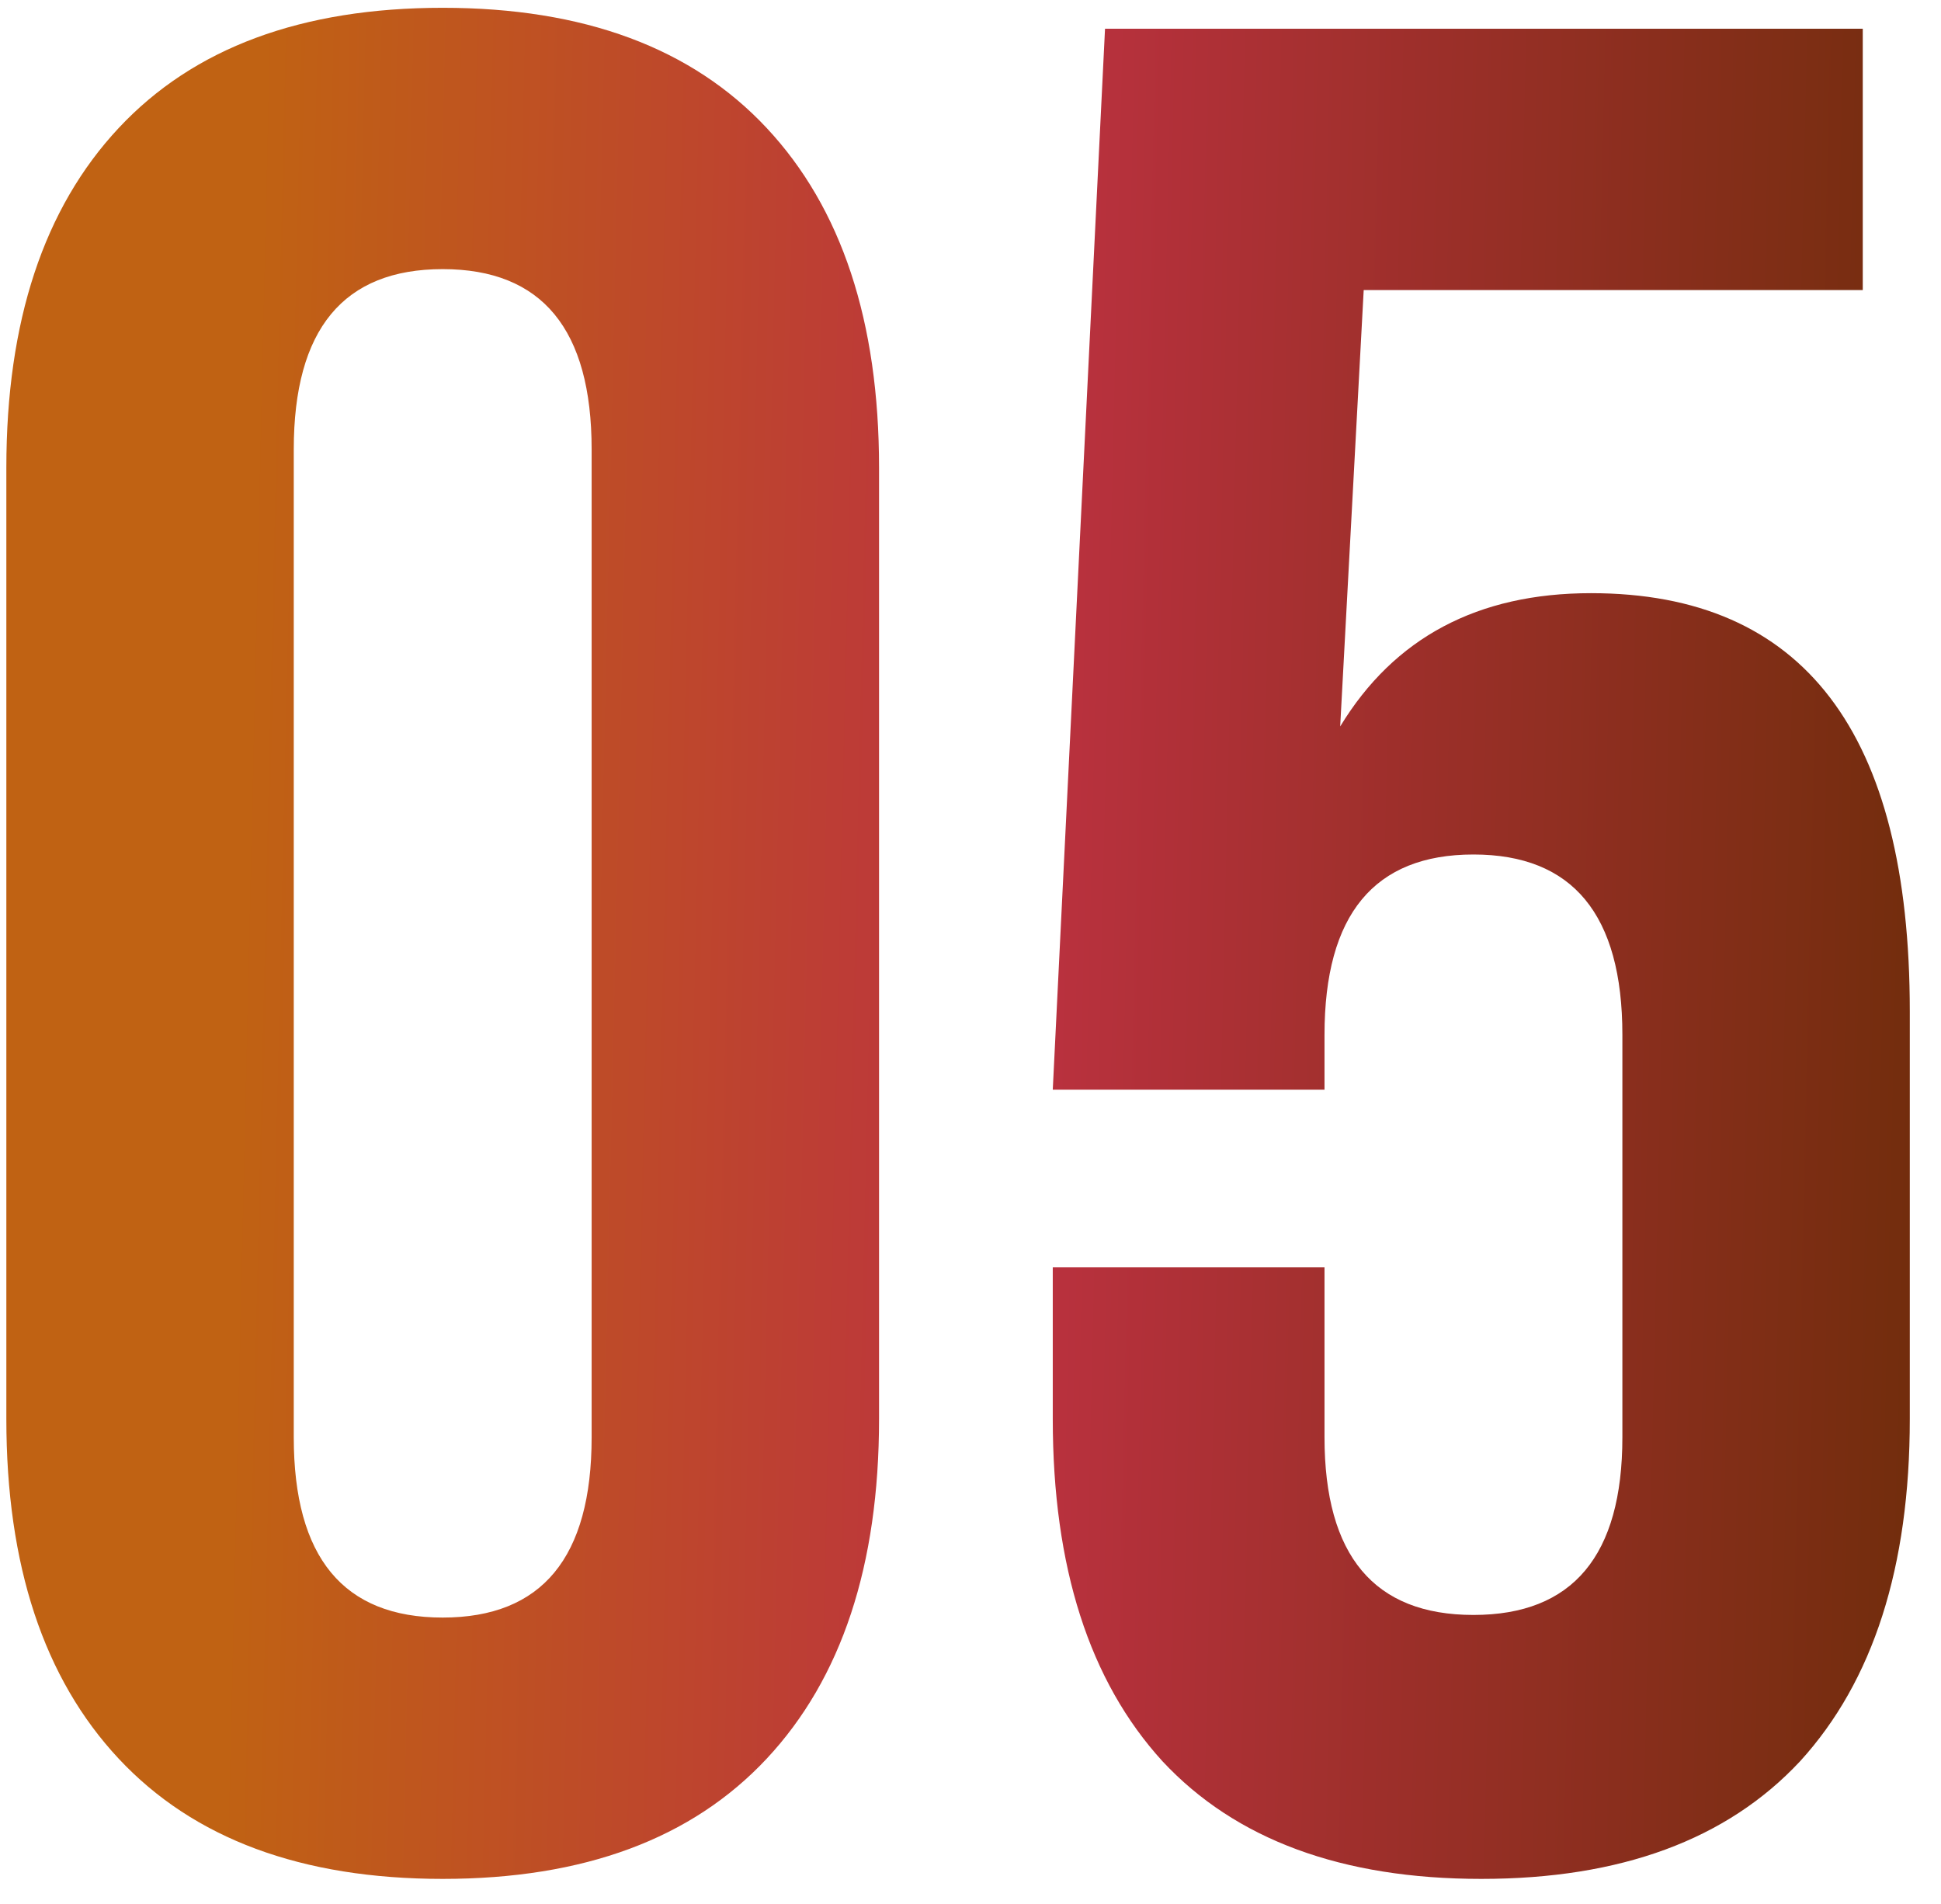
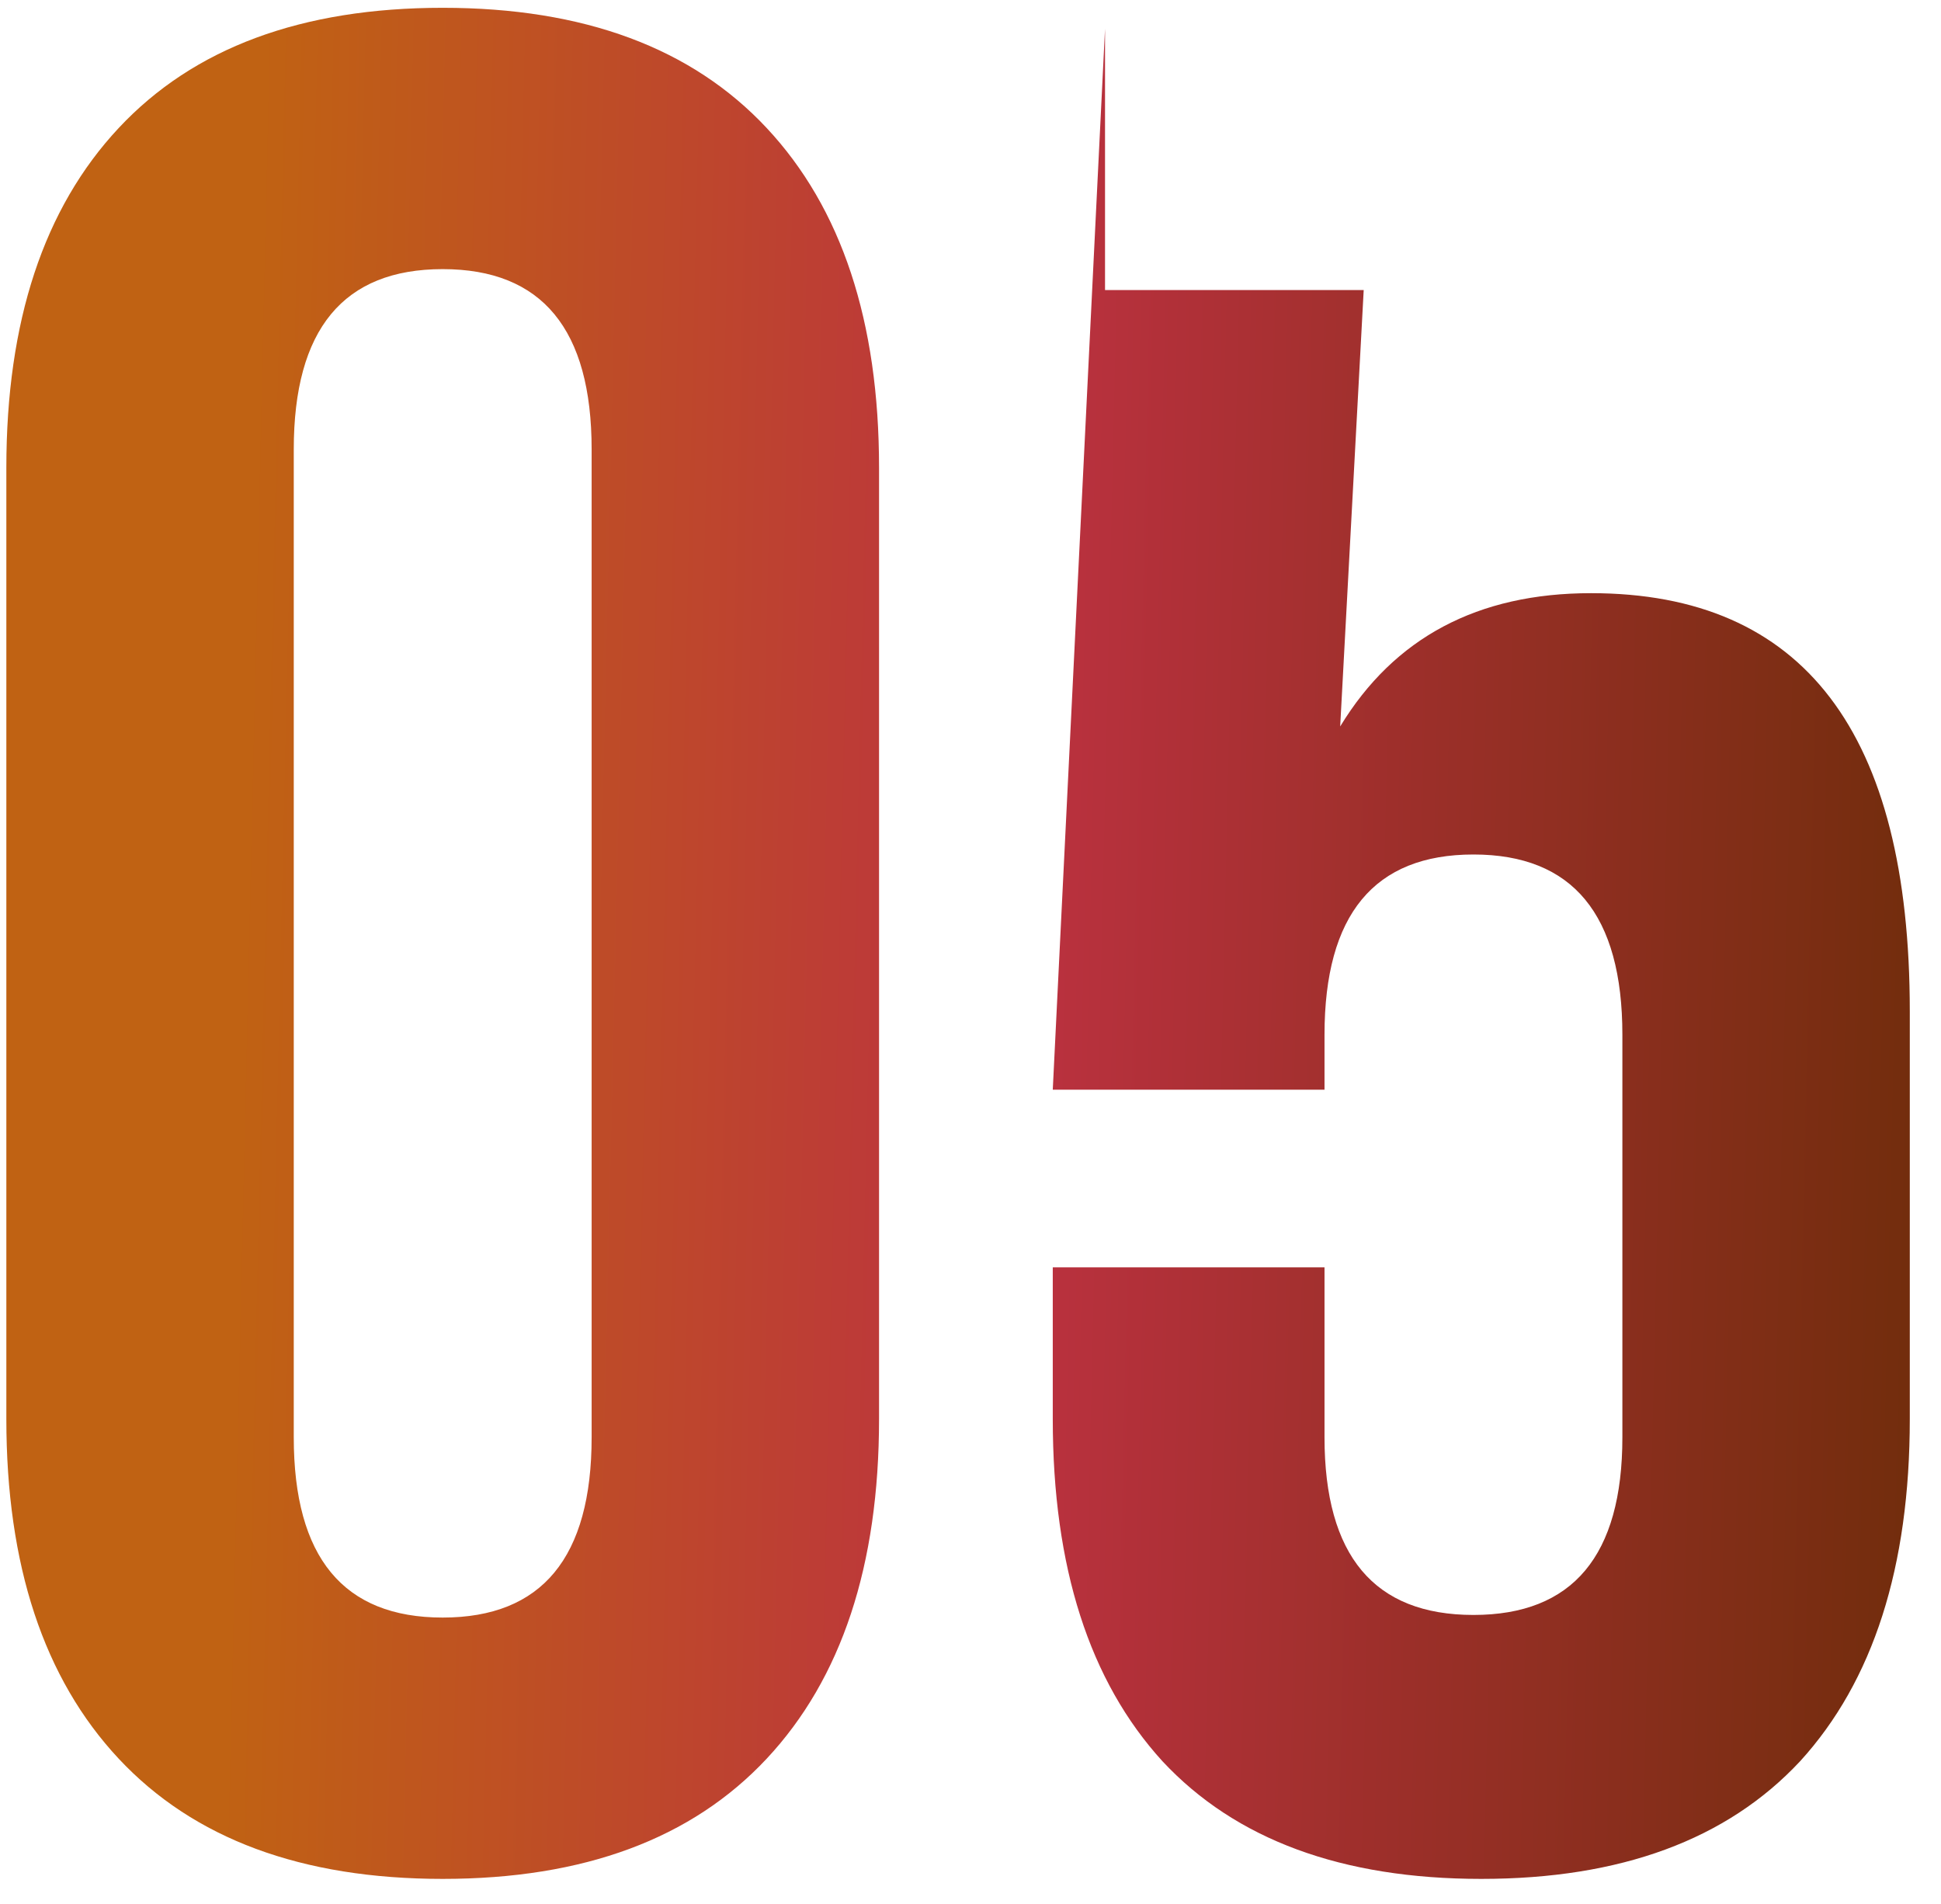
<svg xmlns="http://www.w3.org/2000/svg" width="52" height="51" viewBox="0 0 52 51" fill="none">
-   <path d="M7.87 12.039V38.499C7.87 41.719 9.2 43.329 11.86 43.329C14.52 43.329 15.85 41.719 15.85 38.499V12.039C15.85 8.819 14.52 7.209 11.86 7.209C9.2 7.209 7.87 8.819 7.87 12.039ZM0.17 38.009V12.529C0.17 8.609 1.173 5.575 3.18 3.429C5.187 1.282 8.08 0.209 11.86 0.209C15.64 0.209 18.533 1.282 20.54 3.429C22.547 5.575 23.55 8.609 23.55 12.529V38.009C23.55 41.929 22.547 44.962 20.54 47.109C18.533 49.255 15.64 50.329 11.86 50.329C8.08 50.329 5.187 49.255 3.18 47.109C1.173 44.962 0.17 41.929 0.17 38.009ZM28.204 33.949H35.484V38.499C35.484 41.672 36.814 43.259 39.474 43.259C42.134 43.259 43.464 41.672 43.464 38.499V27.719C43.464 24.499 42.134 22.889 39.474 22.889C36.814 22.889 35.484 24.499 35.484 27.719V29.189H28.204L29.604 0.769H49.904V7.769H36.534L35.904 19.459C37.351 17.079 39.591 15.889 42.624 15.889C48.317 15.889 51.164 19.622 51.164 27.089V38.009C51.164 41.975 50.184 45.032 48.224 47.179C46.264 49.279 43.417 50.329 39.684 50.329C35.951 50.329 33.104 49.279 31.144 47.179C29.184 45.032 28.204 41.975 28.204 38.009V33.949Z" fill="url(#paint0_linear_166_90)" />
+   <path d="M7.87 12.039V38.499C7.87 41.719 9.2 43.329 11.86 43.329C14.52 43.329 15.85 41.719 15.85 38.499V12.039C15.85 8.819 14.52 7.209 11.86 7.209C9.2 7.209 7.87 8.819 7.87 12.039ZM0.17 38.009V12.529C0.17 8.609 1.173 5.575 3.18 3.429C5.187 1.282 8.08 0.209 11.86 0.209C15.64 0.209 18.533 1.282 20.54 3.429C22.547 5.575 23.55 8.609 23.55 12.529V38.009C23.55 41.929 22.547 44.962 20.54 47.109C18.533 49.255 15.64 50.329 11.86 50.329C8.08 50.329 5.187 49.255 3.18 47.109C1.173 44.962 0.17 41.929 0.17 38.009ZM28.204 33.949H35.484V38.499C35.484 41.672 36.814 43.259 39.474 43.259C42.134 43.259 43.464 41.672 43.464 38.499V27.719C43.464 24.499 42.134 22.889 39.474 22.889C36.814 22.889 35.484 24.499 35.484 27.719V29.189H28.204L29.604 0.769V7.769H36.534L35.904 19.459C37.351 17.079 39.591 15.889 42.624 15.889C48.317 15.889 51.164 19.622 51.164 27.089V38.009C51.164 41.975 50.184 45.032 48.224 47.179C46.264 49.279 43.417 50.329 39.684 50.329C35.951 50.329 33.104 49.279 31.144 47.179C29.184 45.032 28.204 41.975 28.204 38.009V33.949Z" fill="url(#paint0_linear_166_90)" />
  <defs>
    <linearGradient id="paint0_linear_166_90" x1="0.944" y1="-123.847" x2="60.894" y2="-122.47" gradientUnits="userSpaceOnUse">
      <stop offset="0.149" stop-color="#C06213" />
      <stop offset="0.498" stop-color="#BC3140" />
      <stop offset="1" stop-color="#602C00" />
    </linearGradient>
  </defs>
</svg>